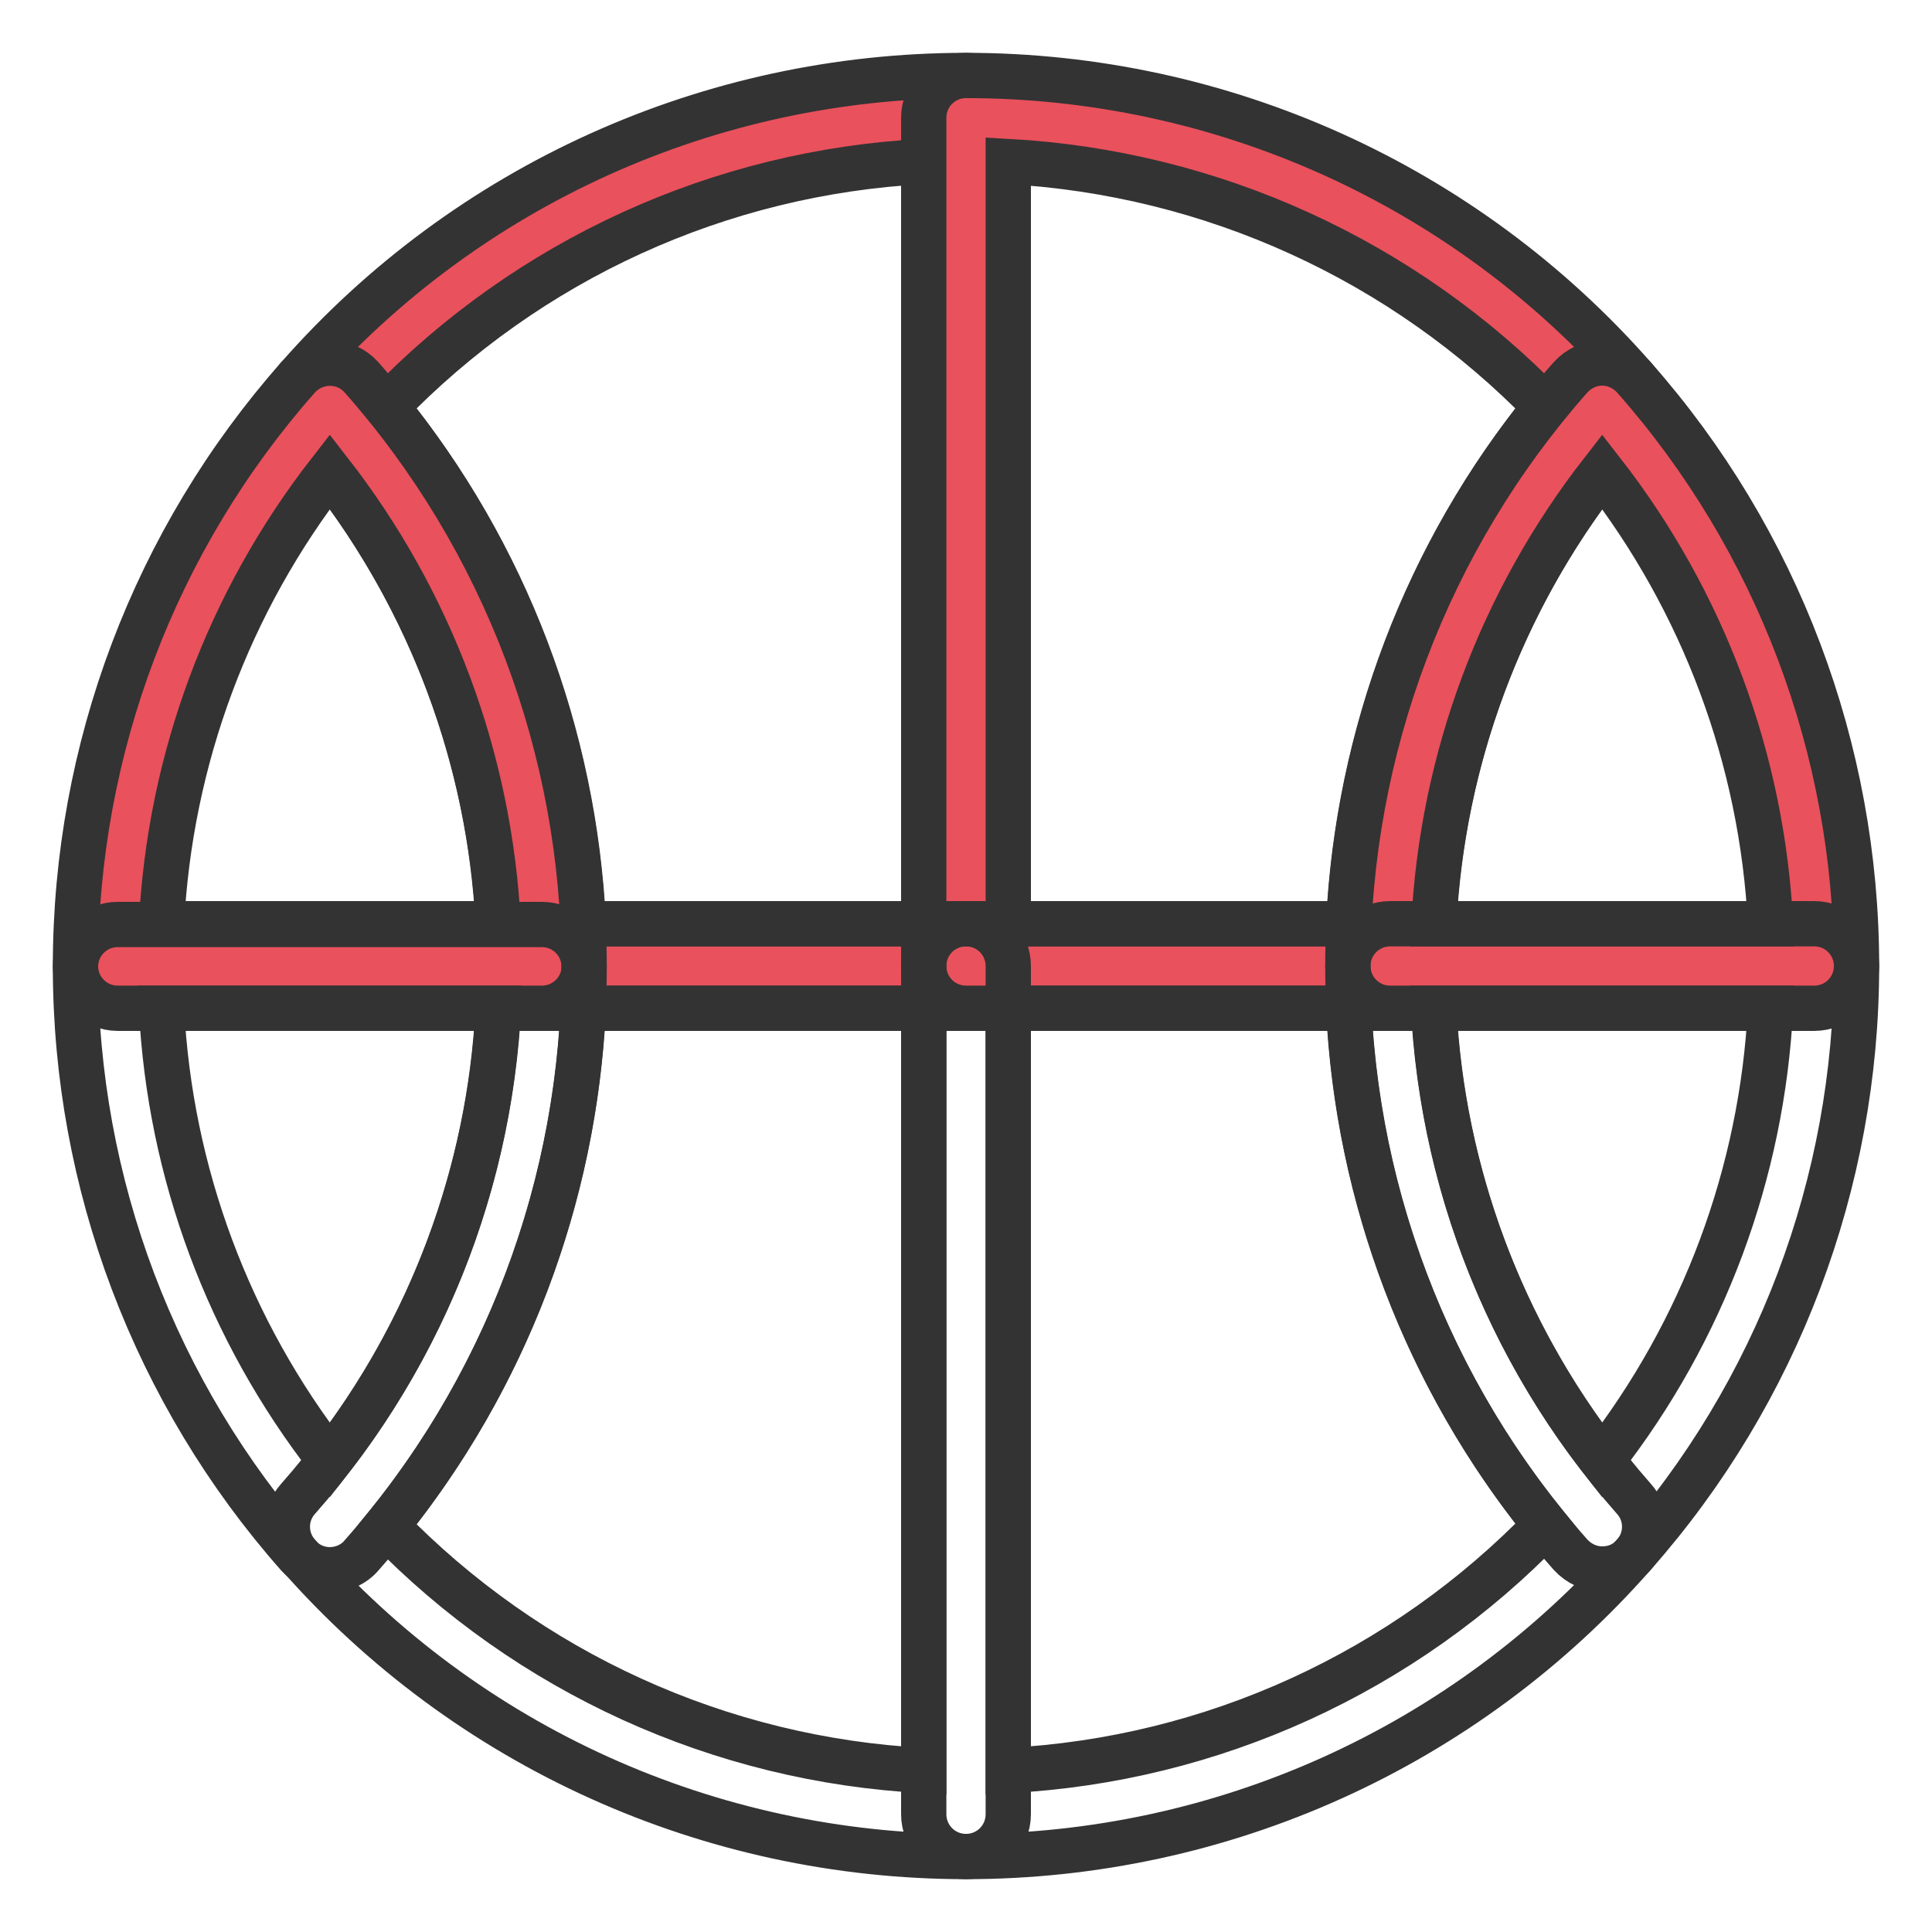
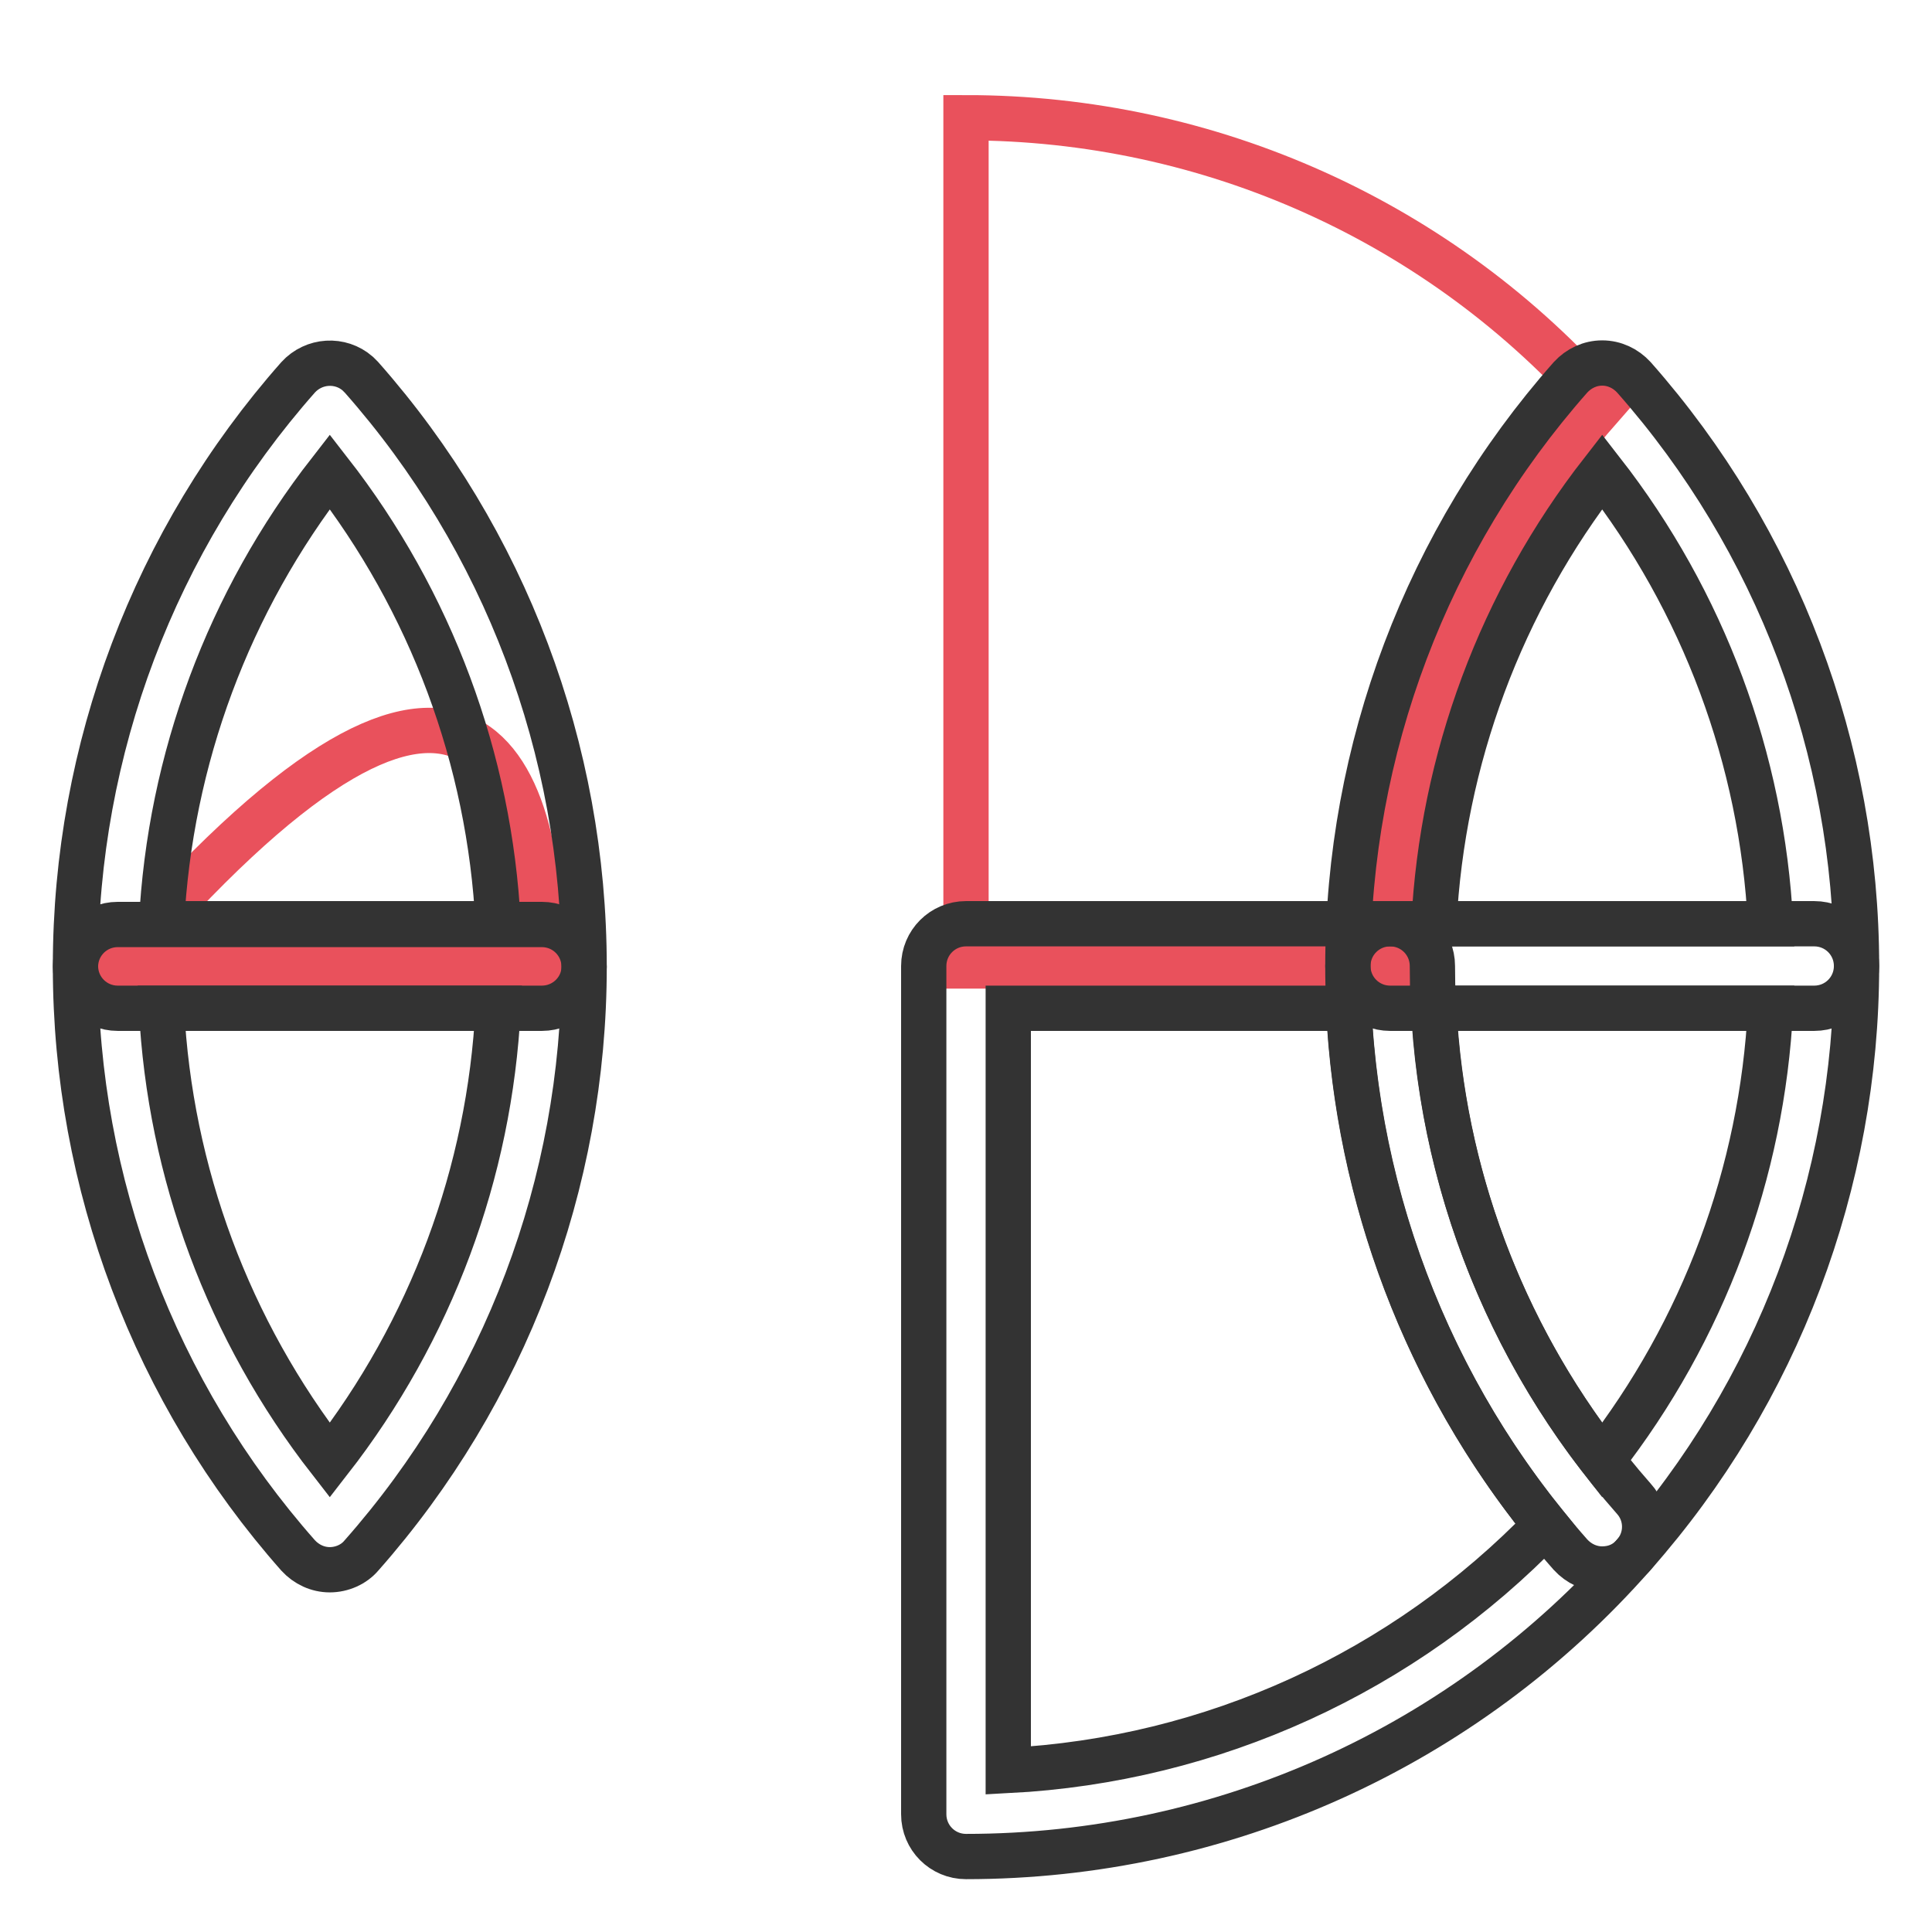
<svg xmlns="http://www.w3.org/2000/svg" version="1.1" x="0px" y="0px" viewBox="0 0 256 256" enable-background="new 0 0 256 256" xml:space="preserve">
  <g>
-     <path stroke-width="6" fill-opacity="0" stroke="#e9515c" d="M128,15.6V128H71.8c0-27.4-10-53.8-28.1-74.3C65,29.4,95.7,15.6,128,15.6z" />
-     <path stroke-width="6" fill-opacity="0" stroke="#333333" d="M128,133.6H71.8c-3.1,0-5.6-2.5-5.6-5.6c0-26-9.5-51.1-26.7-70.6c-1.9-2.1-1.9-5.3,0-7.4 C61.9,24.5,94.1,10,128,10c3.1,0,5.6,2.5,5.6,5.6V128C133.6,131.1,131.1,133.6,128,133.6z M77.3,122.4h45.1v-101 c-27,1.4-52.4,13-71.2,32.5C67,73.3,76.1,97.3,77.3,122.4z" />
    <path stroke-width="6" fill-opacity="0" stroke="#e9515c" d="M212.3,53.7c-18.1,20.5-28.1,47-28.1,74.3H128V15.6C160.3,15.6,191,29.4,212.3,53.7z" />
-     <path stroke-width="6" fill-opacity="0" stroke="#333333" d="M184.2,133.6H128c-3.1,0-5.6-2.5-5.6-5.6V15.6c0-3.1,2.5-5.6,5.6-5.6c33.9,0,66.1,14.5,88.5,40 c1.9,2.1,1.9,5.3,0,7.4c-17.2,19.5-26.7,44.6-26.7,70.6C189.8,131.1,187.3,133.6,184.2,133.6z M133.6,122.4h45.1 c1.2-25,10.3-49.1,26.1-68.5c-18.8-19.4-44.2-31-71.2-32.5V122.4z" />
    <path stroke-width="6" fill-opacity="0" stroke="#333333" d="M128,246c-3.1,0-5.6-2.5-5.6-5.6V128c0-3.1,2.5-5.6,5.6-5.6h56.2c3.1,0,5.6,2.5,5.6,5.6 c0,26,9.5,51.1,26.7,70.6c1.9,2.1,1.9,5.3,0,7.4C194.1,231.5,161.9,246,128,246z M133.6,133.6v101c27-1.4,52.4-13,71.2-32.5 c-15.8-19.5-24.9-43.5-26.1-68.5H133.6z" />
-     <path stroke-width="6" fill-opacity="0" stroke="#333333" d="M128,246c-33.9,0-66.1-14.5-88.5-40c-1.9-2.1-1.9-5.3,0-7.4C56.7,179.1,66.2,154,66.2,128 c0-3.1,2.5-5.6,5.6-5.6H128c3.1,0,5.6,2.5,5.6,5.6v112.4C133.6,243.5,131.1,246,128,246L128,246z M51.2,202.2 c18.8,19.4,44.2,31,71.2,32.4v-101H77.3C76.1,158.7,67,182.7,51.2,202.2z" />
-     <path stroke-width="6" fill-opacity="0" stroke="#e9515c" d="M240.4,128h-56.2c0-27.4,10-53.8,28.1-74.3C230.4,74.2,240.4,100.6,240.4,128z" />
    <path stroke-width="6" fill-opacity="0" stroke="#333333" d="M240.4,133.6h-56.2c-3.1,0-5.6-2.5-5.6-5.6c0-28.7,10.5-56.5,29.5-78c1.1-1.2,2.6-1.9,4.2-1.9 c1.6,0,3.1,0.7,4.2,1.9c19,21.5,29.5,49.3,29.5,78C246,131.1,243.5,133.6,240.4,133.6z M190,122.4h44.6 c-1.1-21.8-8.9-42.7-22.3-59.9C198.9,79.7,191.1,100.6,190,122.4z" />
    <path stroke-width="6" fill-opacity="0" stroke="#333333" d="M212.3,207.9c-1.6,0-3.1-0.7-4.2-1.9c-19-21.5-29.5-49.3-29.5-78c0-3.1,2.5-5.6,5.6-5.6h56.2 c3.1,0,5.6,2.5,5.6,5.6c0,28.7-10.5,56.5-29.5,78C215.4,207.3,213.9,207.9,212.3,207.9z M190,133.6c1.1,21.8,8.9,42.7,22.3,59.9 c13.4-17.2,21.2-38.1,22.3-59.9H190z" />
-     <path stroke-width="6" fill-opacity="0" stroke="#e9515c" d="M71.8,128H15.6c0-27.4,10-53.8,28.1-74.3C61.8,74.2,71.8,100.6,71.8,128z" />
+     <path stroke-width="6" fill-opacity="0" stroke="#e9515c" d="M71.8,128H15.6C61.8,74.2,71.8,100.6,71.8,128z" />
    <path stroke-width="6" fill-opacity="0" stroke="#333333" d="M71.8,133.6H15.6c-3.1,0-5.6-2.5-5.6-5.6C10,99.3,20.5,71.5,39.5,50c2.1-2.3,5.6-2.5,7.9-0.5 c0.2,0.2,0.3,0.3,0.5,0.5c19,21.5,29.5,49.3,29.5,78.1C77.4,131.1,74.9,133.6,71.8,133.6z M21.4,122.4H66 c-1.1-21.8-8.9-42.7-22.3-59.9C30.3,79.7,22.5,100.6,21.4,122.4L21.4,122.4z" />
    <path stroke-width="6" fill-opacity="0" stroke="#333333" d="M43.7,208c-1.6,0-3.1-0.7-4.2-1.9c-19-21.5-29.5-49.3-29.5-78c0-3.1,2.5-5.6,5.6-5.6h56.2 c3.1,0,5.6,2.5,5.6,5.6c0,28.7-10.5,56.5-29.5,78C46.9,207.3,45.3,208,43.7,208z M21.4,133.6c1.1,21.8,8.9,42.7,22.3,59.9 c13.4-17.2,21.2-38.1,22.3-59.9H21.4z" />
  </g>
</svg>